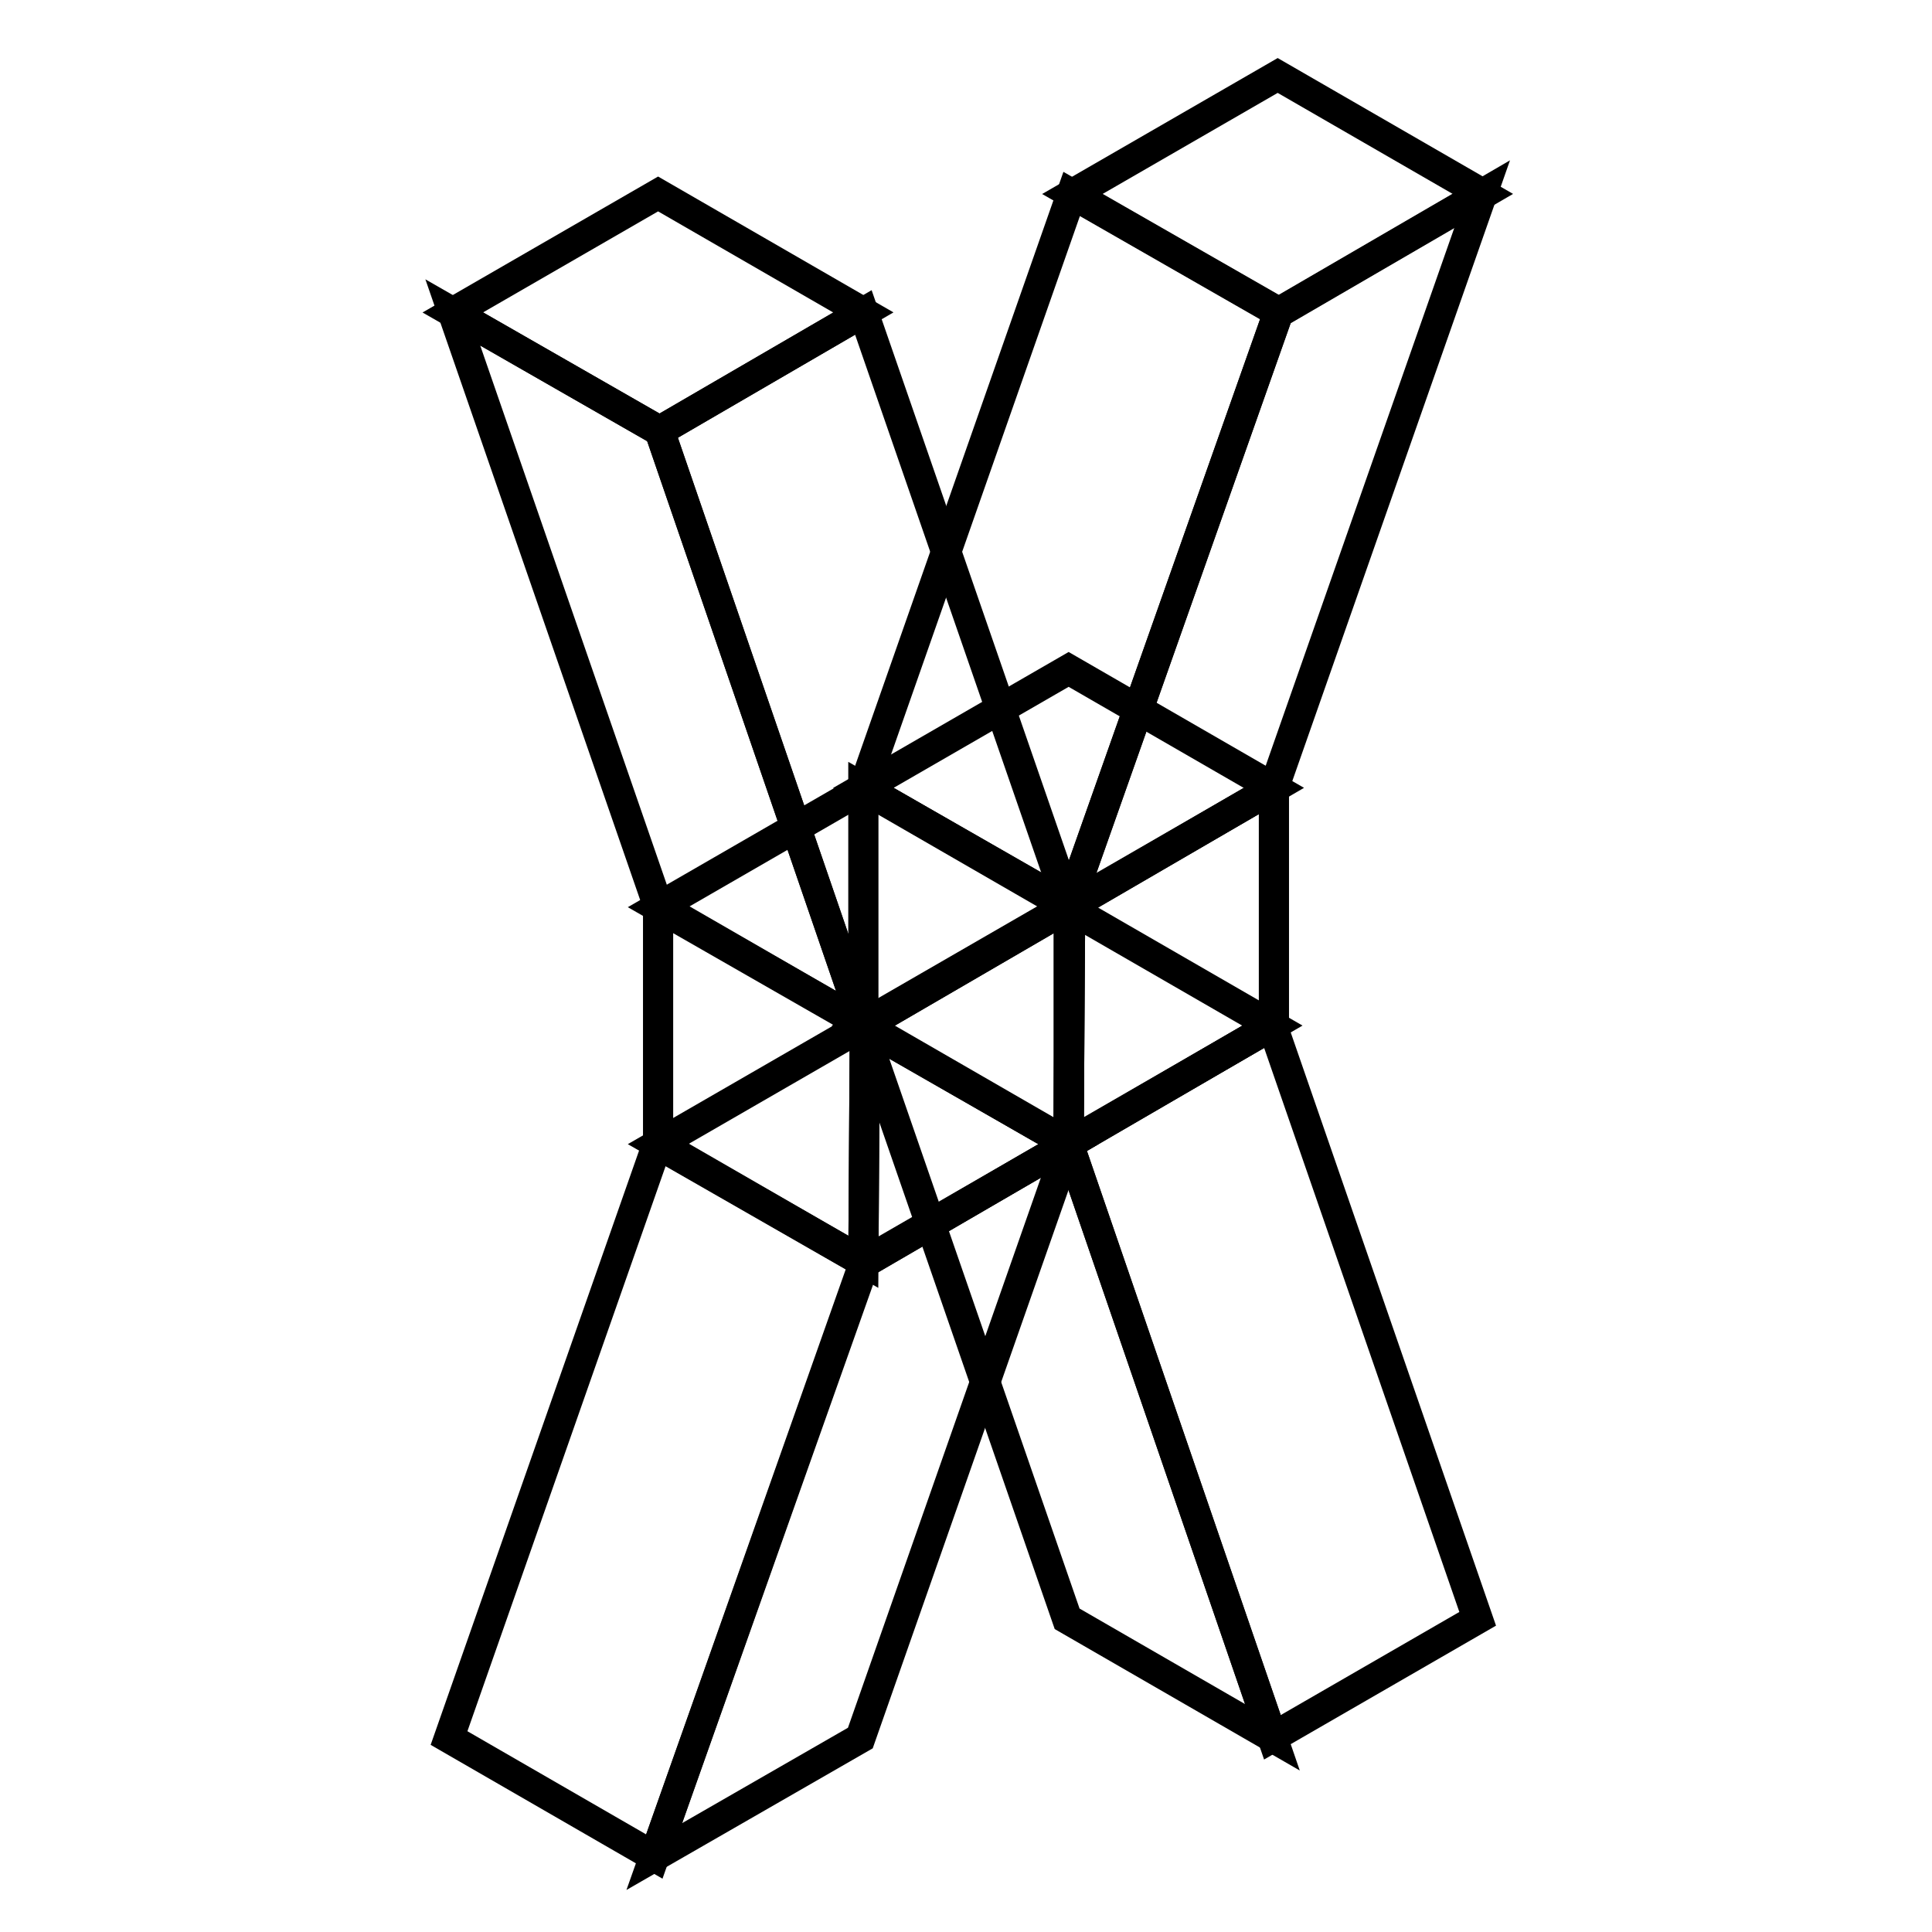
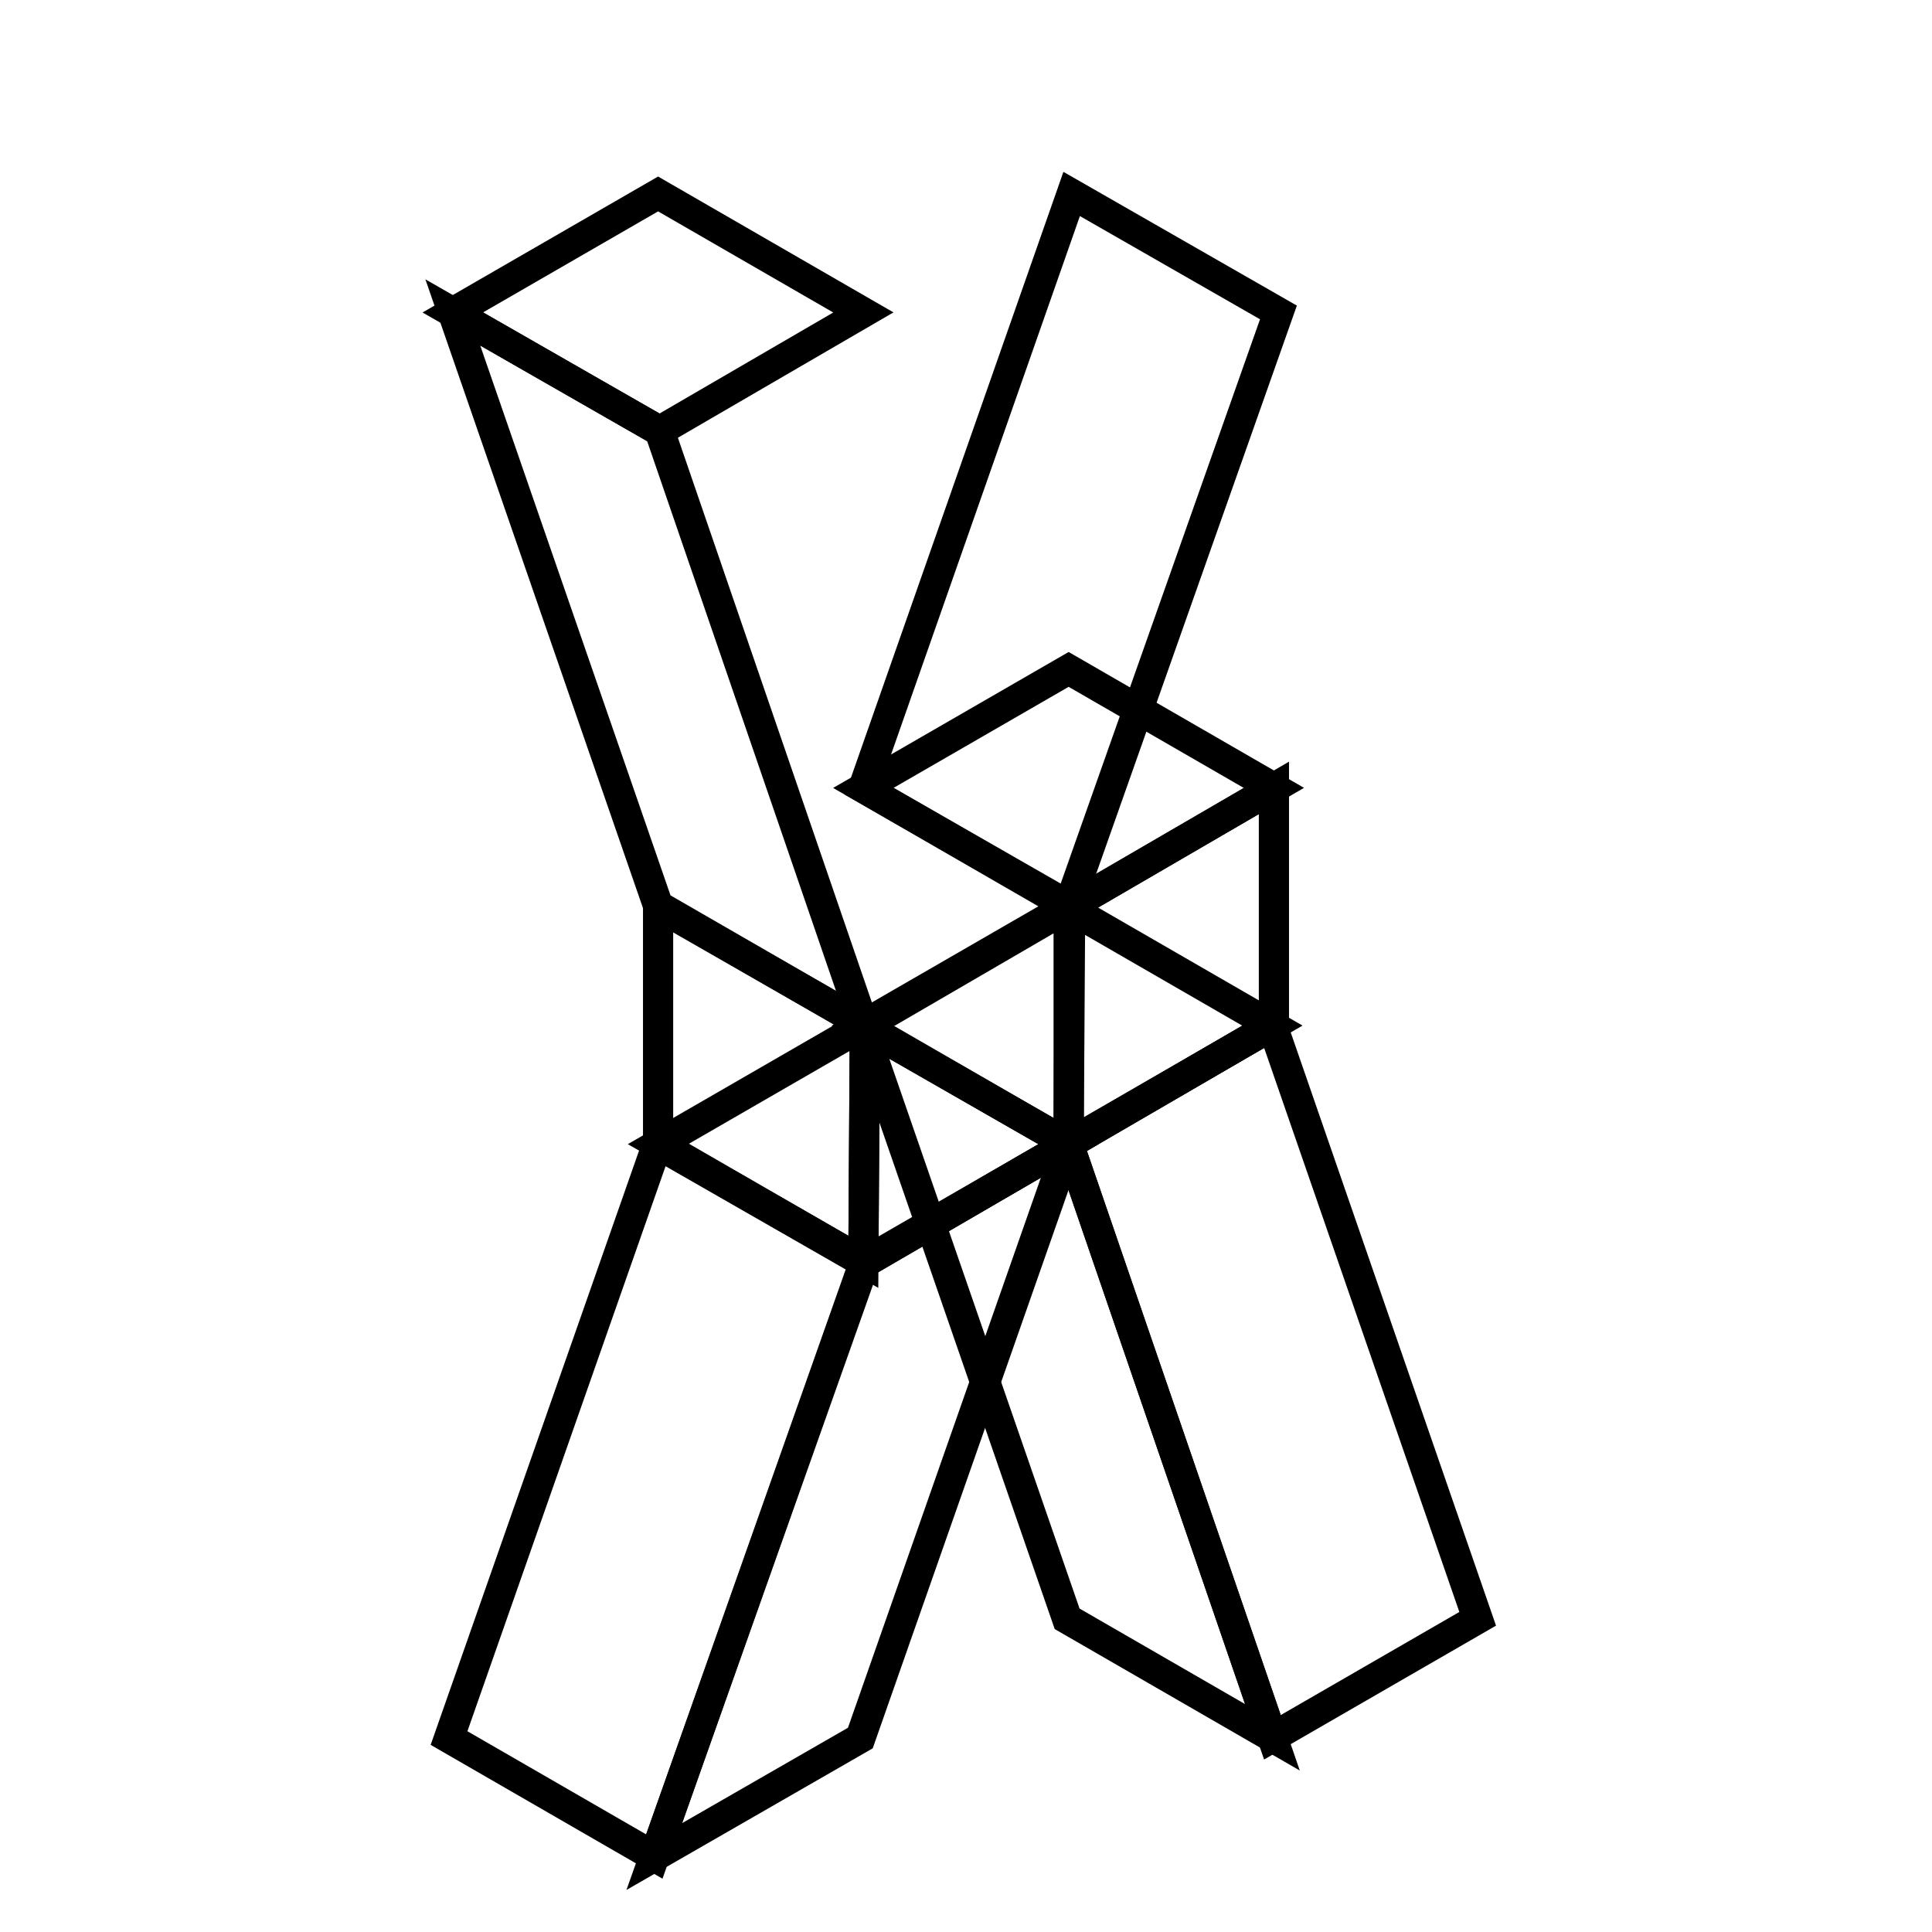
<svg xmlns="http://www.w3.org/2000/svg" version="1.1" x="0px" y="0px" viewBox="0 0 256 256" enable-background="new 0 0 256 256" xml:space="preserve">
  <g>
    <path stroke-width="4" fill-opacity="0" stroke="#000000" d="M141.4,120.2l-27.2,15.7l27.4,15.7l27-15.7L141.4,120.2z" />
    <path stroke-width="4" fill-opacity="0" stroke="#000000" d="M168.6,230.2l-27.2-15.7l-27.2-78.6l27.4,15.7L168.6,230.2z" />
    <path stroke-width="4" fill-opacity="0" stroke="#000000" d="M168.6,135.9l27.2,78.6l-27.2,15.7l-27-78.6L168.6,135.9z" />
    <path stroke-width="4" fill-opacity="0" stroke="#000000" d="M141.6,88.7l-27.2,15.7l27.4,15.7l27-15.7L141.6,88.7z" />
-     <path stroke-width="4" fill-opacity="0" stroke="#000000" d="M141.6,151.5l-27.2-15.7v-31.4l27.4,15.7L141.6,151.5z" />
    <path stroke-width="4" fill-opacity="0" stroke="#000000" d="M168.8,104.4l0,31.4l-27.2,15.7l0.2-31.4L168.8,104.4z" />
    <path stroke-width="4" fill-opacity="0" stroke="#000000" d="M114.4,135.9l-27.2,15.7l27.4,15.7l27-15.7L114.4,135.9z" />
    <path stroke-width="4" fill-opacity="0" stroke="#000000" d="M86.7,246l-27.2-15.7l27.6-78.7l27.4,15.7L86.7,246z" />
    <path stroke-width="4" fill-opacity="0" stroke="#000000" d="M141.6,151.6l-27.6,78.7L86.7,246l27.9-78.7L141.6,151.6z" />
-     <path stroke-width="4" fill-opacity="0" stroke="#000000" d="M114.4,104.5l-27.2,15.7l27.4,15.7l27-15.7L114.4,104.5z" />
    <path stroke-width="4" fill-opacity="0" stroke="#000000" d="M114.4,167.2l-27.2-15.7v-31.4l27.4,15.7L114.4,167.2z" />
    <path stroke-width="4" fill-opacity="0" stroke="#000000" d="M141.6,120.2v31.4l-27.2,15.7l0.2-31.4L141.6,120.2z" />
-     <path stroke-width="4" fill-opacity="0" stroke="#000000" d="M169.3,10l-27.2,15.7l27.4,15.7l27-15.7L169.3,10z" />
    <path stroke-width="4" fill-opacity="0" stroke="#000000" d="M141.6,120.1l-27.2-15.7l27.6-78.7l27.4,15.7L141.6,120.1z" />
-     <path stroke-width="4" fill-opacity="0" stroke="#000000" d="M196.4,25.7l-27.6,78.7l-27.2,15.7l27.8-78.7L196.4,25.7z" />
    <path stroke-width="4" fill-opacity="0" stroke="#000000" d="M87.2,25.7L60,41.4l27.4,15.7l27-15.7L87.2,25.7z" />
    <path stroke-width="4" fill-opacity="0" stroke="#000000" d="M114.4,135.7L87.2,120L60,41.4l27.4,15.7L114.4,135.7z" />
-     <path stroke-width="4" fill-opacity="0" stroke="#000000" d="M114.4,41.4l27.2,78.6l-27.2,15.7l-27-78.6L114.4,41.4z" />
  </g>
</svg>